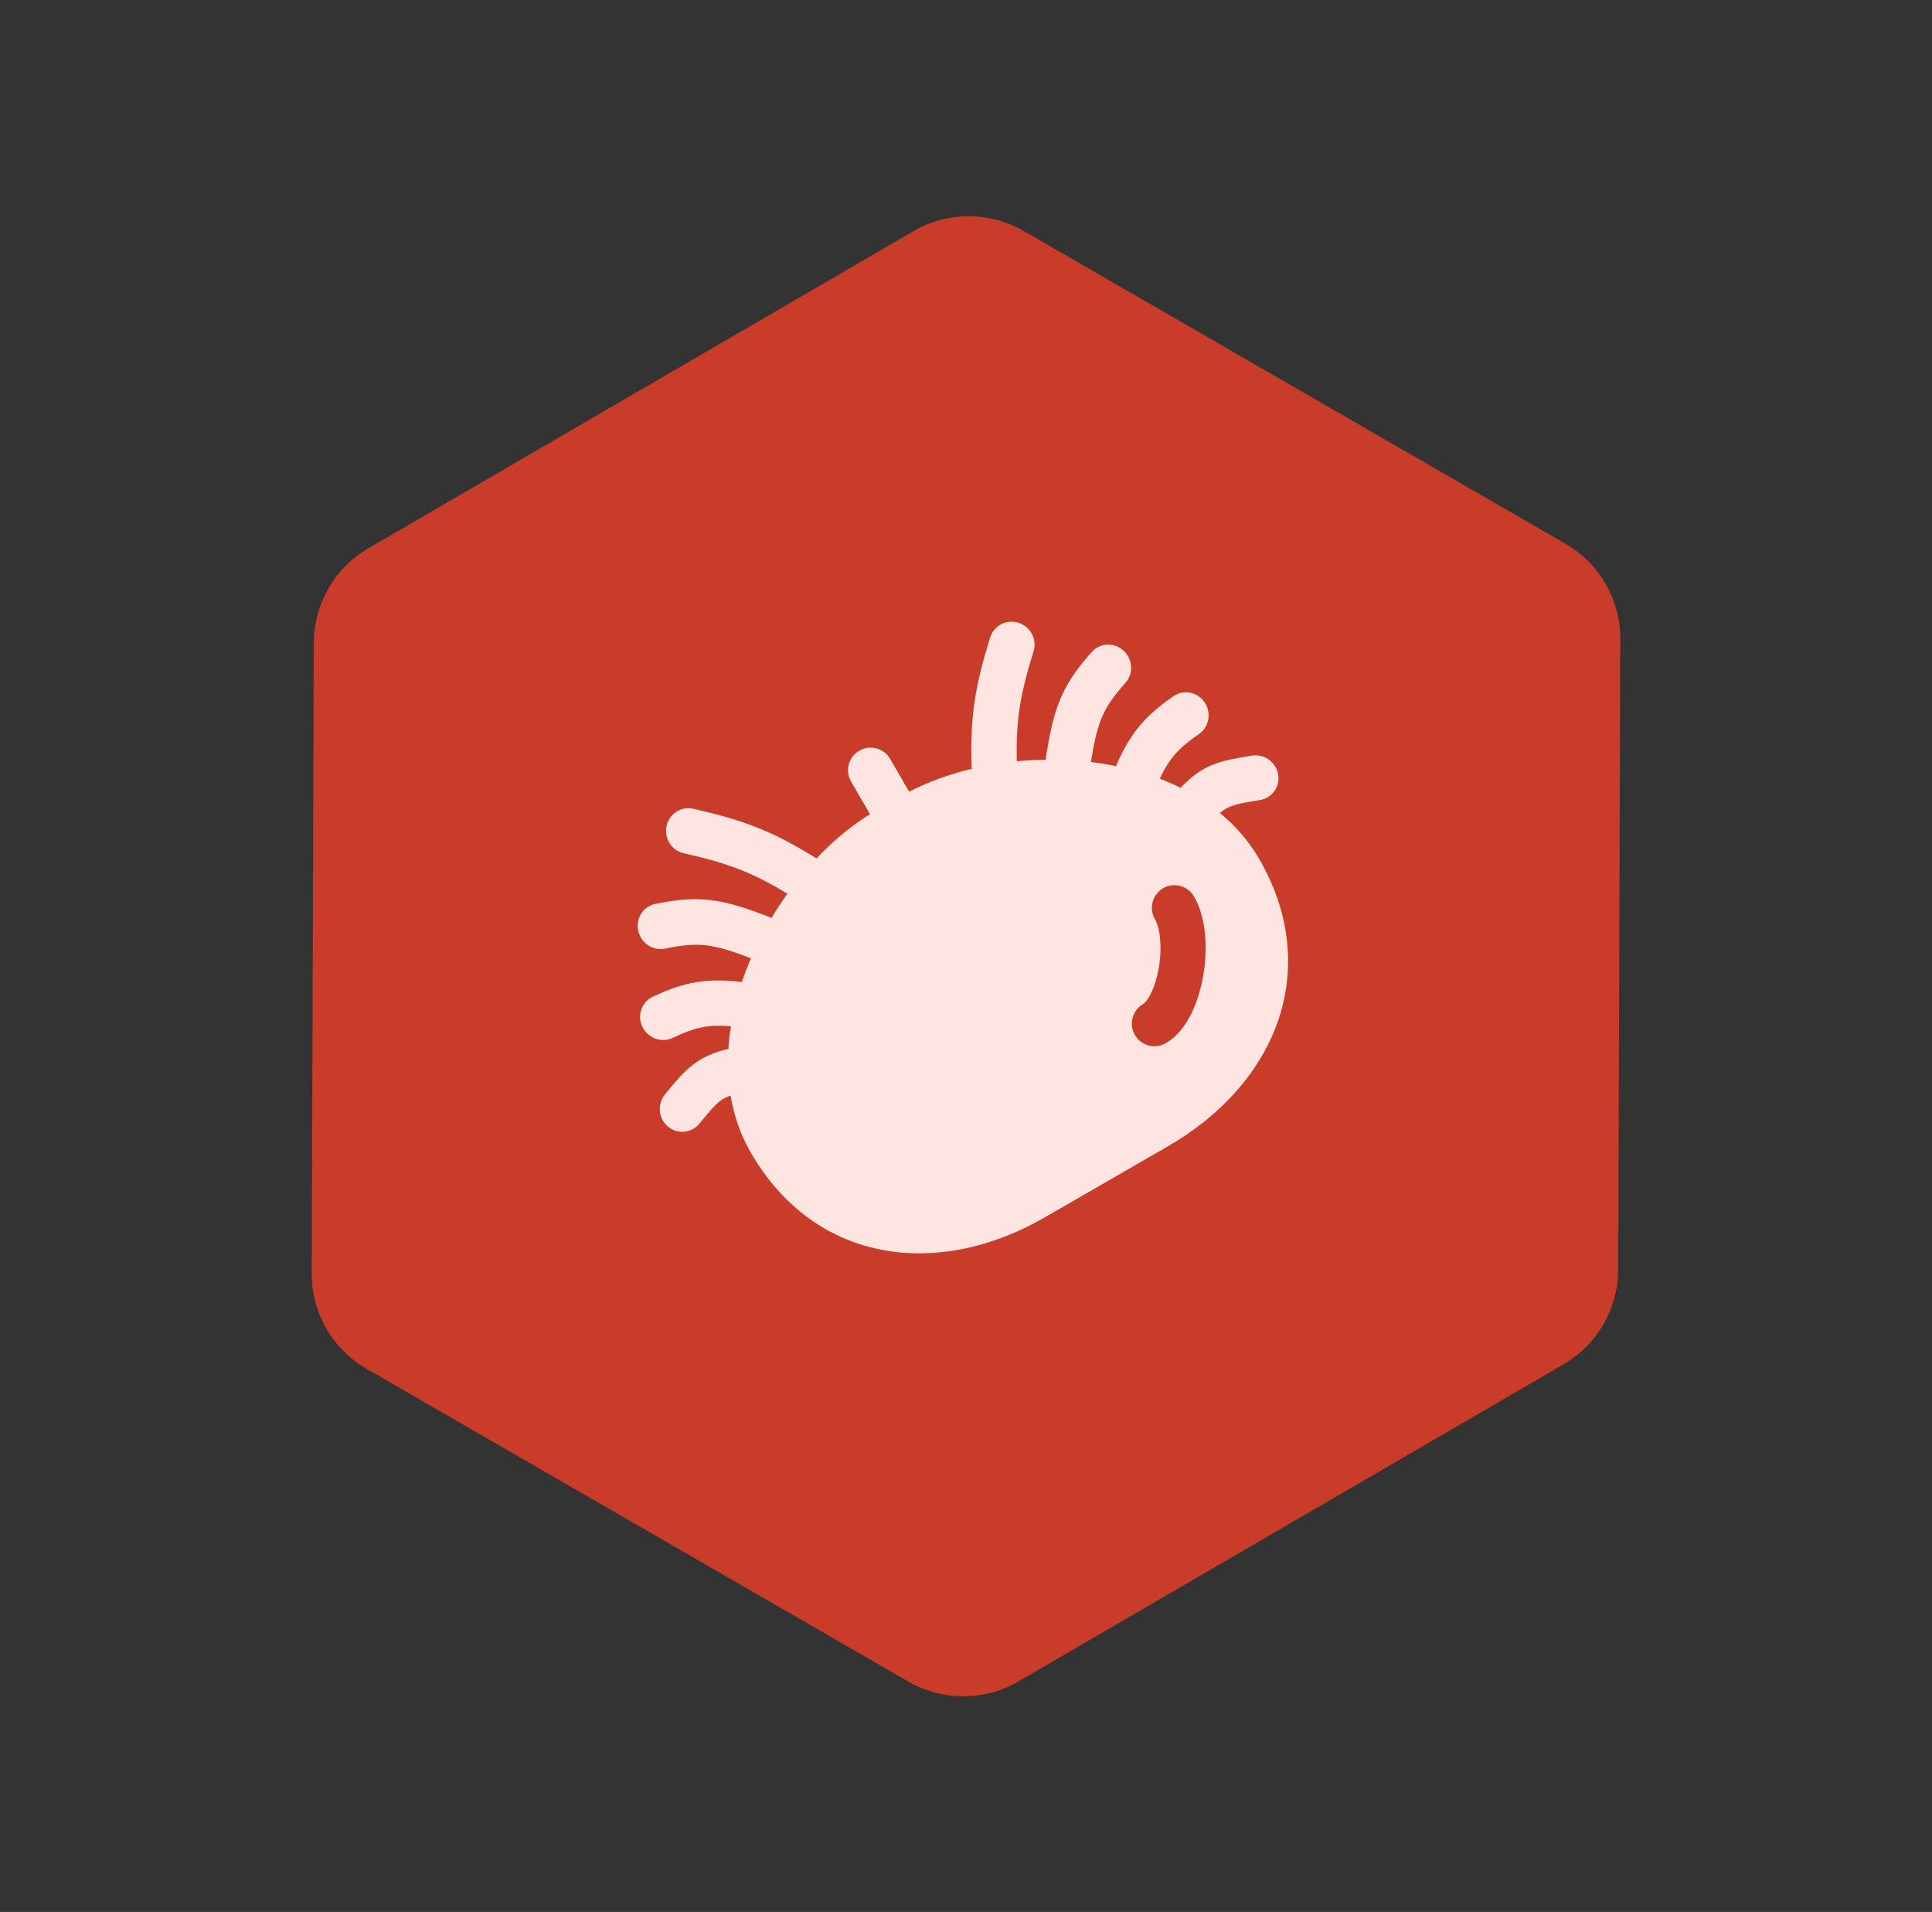
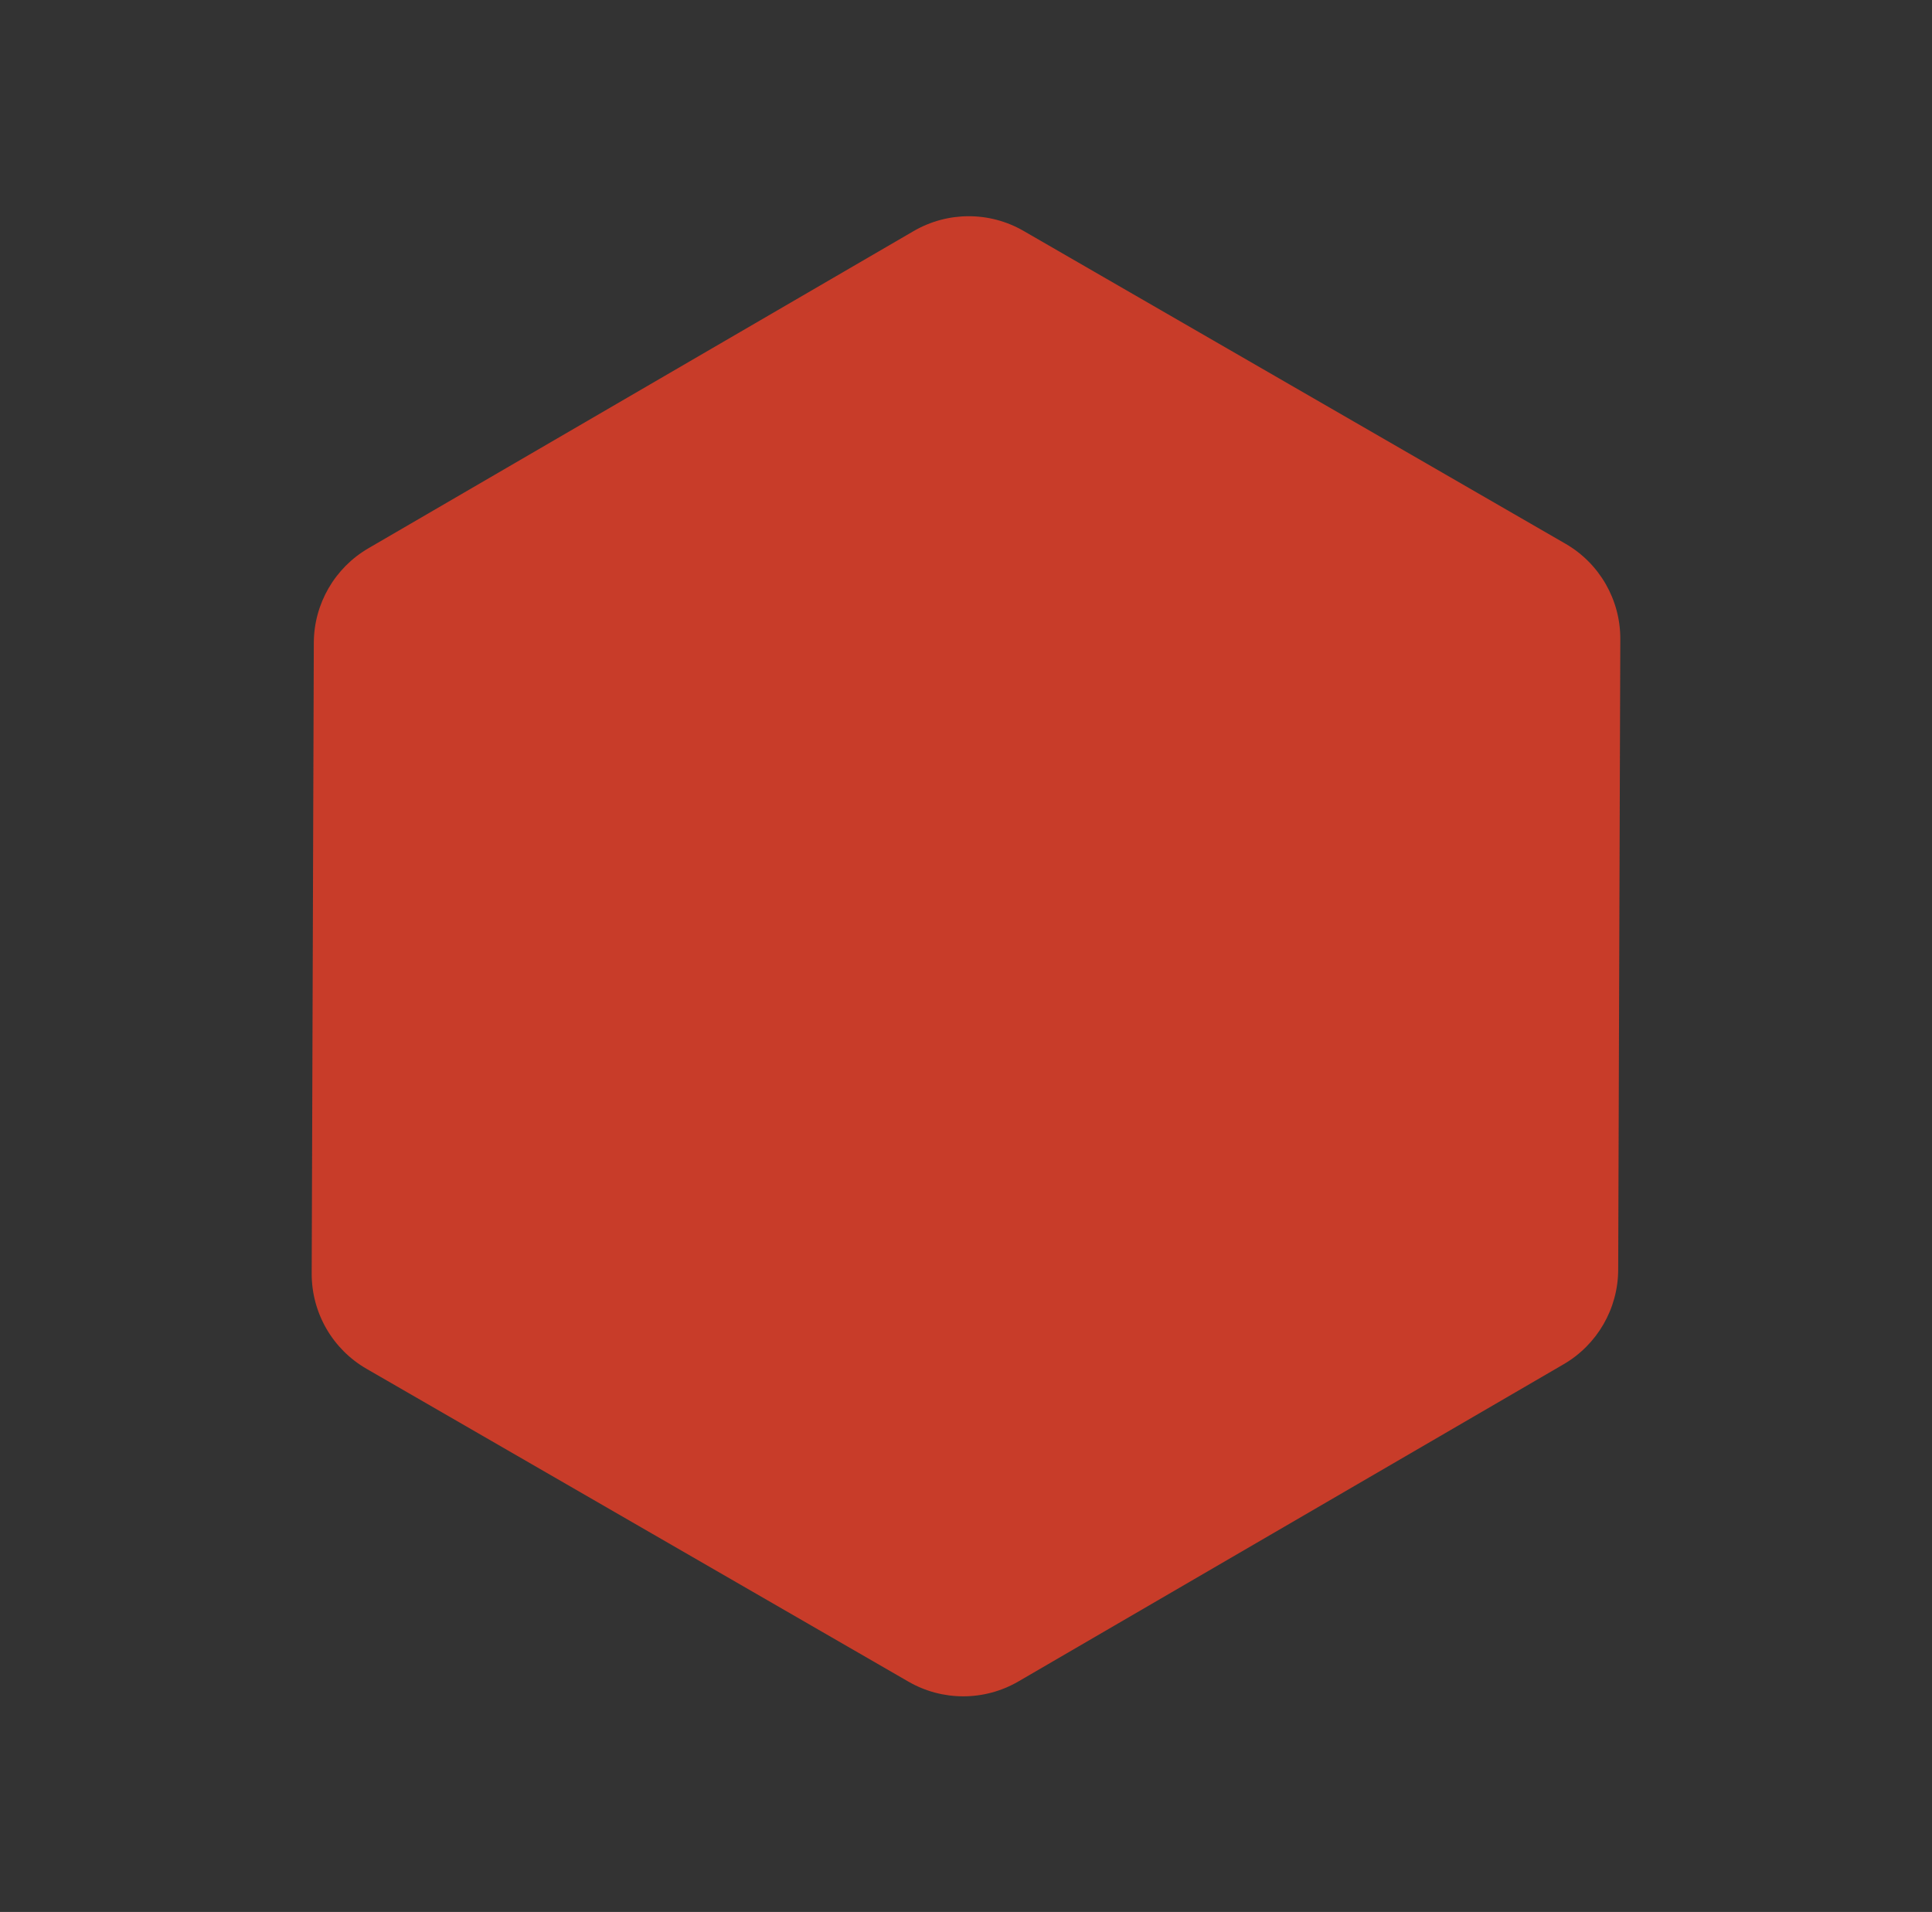
<svg xmlns="http://www.w3.org/2000/svg" fill="none" height="95" viewBox="0 0 96 95" width="96">
  <rect x="0" y="0" width="96" height="95" fill="#333333" stroke="none" />
  <path d="m15.593 31.941c.006-1.937 1.039-3.725 2.713-4.699l27.09-15.759c1.688-.982 3.772-.986 5.462-.011l26.932 15.546c1.69.976 2.728 2.782 2.722 4.734l-.105 31.336c-.006 1.936-1.039 3.725-2.713 4.699l-27.09 15.759c-1.688.982-3.772.986-5.462.011l-26.932-15.547c-1.69-.976-2.728-2.781-2.722-4.734z" fill="#c83c29" />
  <rect fill="#c83c29" height="35.909" rx="3" width="35.909" x="30.196" y="29.5" />
-   <path clip-rule="evenodd" d="m49.246 31.552c.224-.518.814-.787 1.371-.606.556.181.882.747.769 1.3l-.028.111-.267.893c-.463 1.653-.609 2.872-.568 4.575.476-.047.955-.07 1.435-.077l.042-.291c.16-1.015.337-1.817.605-2.521.373-.978.898-1.703 1.644-2.545l.08-.08c.414-.379 1.06-.381 1.495.015.464.422.511 1.136.105 1.594-.661.747-.998 1.245-1.238 1.875-.192.504-.336 1.125-.485 2.067.028.003.056.005.083.009.39.049.779.114 1.166.193.284-.669.589-1.236.97-1.744.515-.687 1.126-1.208 1.892-1.734.505-.346 1.196-.204 1.543.317.347.521.22 1.224-.285 1.571-.654.449-1.06.814-1.379 1.24-.198.264-.379.574-.567.979.353.135.699.284 1.034.45.407-.427.809-.766 1.305-1.014.484-.242 1.012-.372 1.613-.481l.627-.105c.612-.096 1.196.321 1.303.931.107.61-.302 1.184-.915 1.28l-.599.099c-.509.093-.775.17-.991.278-.119.06-.238.138-.386.266.767.632 1.433 1.387 1.948 2.279 1.602 2.776 1.808 5.618.897 8.159-.902 2.514-2.859 4.635-5.412 6.109l-6.137 3.543c-2.553 1.474-5.369 2.108-7.997 1.632-2.656-.481-5.015-2.08-6.617-4.855-.515-.892-.837-1.845-1.001-2.826-.184.064-.312.127-.424.2-.201.133-.401.325-.735.719l-.386.469c-.39.482-1.09.549-1.565.152-.475-.398-.544-1.111-.155-1.593l.403-.491c.395-.467.773-.859 1.224-1.157.462-.305.956-.483 1.53-.623.024-.374.066-.748.126-1.121-.444-.039-.802-.038-1.129.001-.529.064-1.046.232-1.762.574-.553.264-1.227.022-1.505-.539-.277-.561-.054-1.23.498-1.495.839-.401 1.595-.669 2.447-.771.63-.076 1.273-.056 1.993.032.125-.374.267-.744.419-1.106.011-.026.022-.051.034-.077-.89-.342-1.5-.528-2.033-.614-.665-.107-1.265-.063-2.243.136-.6.122-1.194-.277-1.327-.89-.125-.575.2-1.133.735-1.302l.11-.029c1.102-.225 1.993-.317 3.026-.15.743.119 1.526.368 2.485.736l.269.107c.246-.411.511-.811.789-1.2-1.455-.887-2.584-1.372-4.247-1.797l-.906-.215-.111-.031c-.536-.179-.862-.745-.741-1.317.122-.572.649-.949 1.21-.884l.113.021 1.008.241c1.987.512 3.344 1.118 5.118 2.228.764-.806 1.595-1.511 2.465-2.075l.194-.12-.94-1.626c-.31-.537-.126-1.223.411-1.533.537-.309 1.224-.124 1.534.412l.94 1.629c.943-.491 1.996-.87 3.106-1.137-.074-2.093.079-3.572.63-5.549l.295-.995zm10.083 12.992c-.31-.536-.996-.72-1.533-.411-.536.31-.72.996-.411 1.533.257.446.372 1.385.192 2.428-.085.492-.225.937-.392 1.274-.177.357-.332.491-.384.522-.537.31-.72.996-.411 1.533.31.537.996.72 1.533.411.596-.344 1.002-.922 1.273-1.47.281-.569.478-1.229.592-1.888.217-1.259.181-2.823-.459-3.932z" fill="#ffe5e1" fill-rule="evenodd" />
</svg>